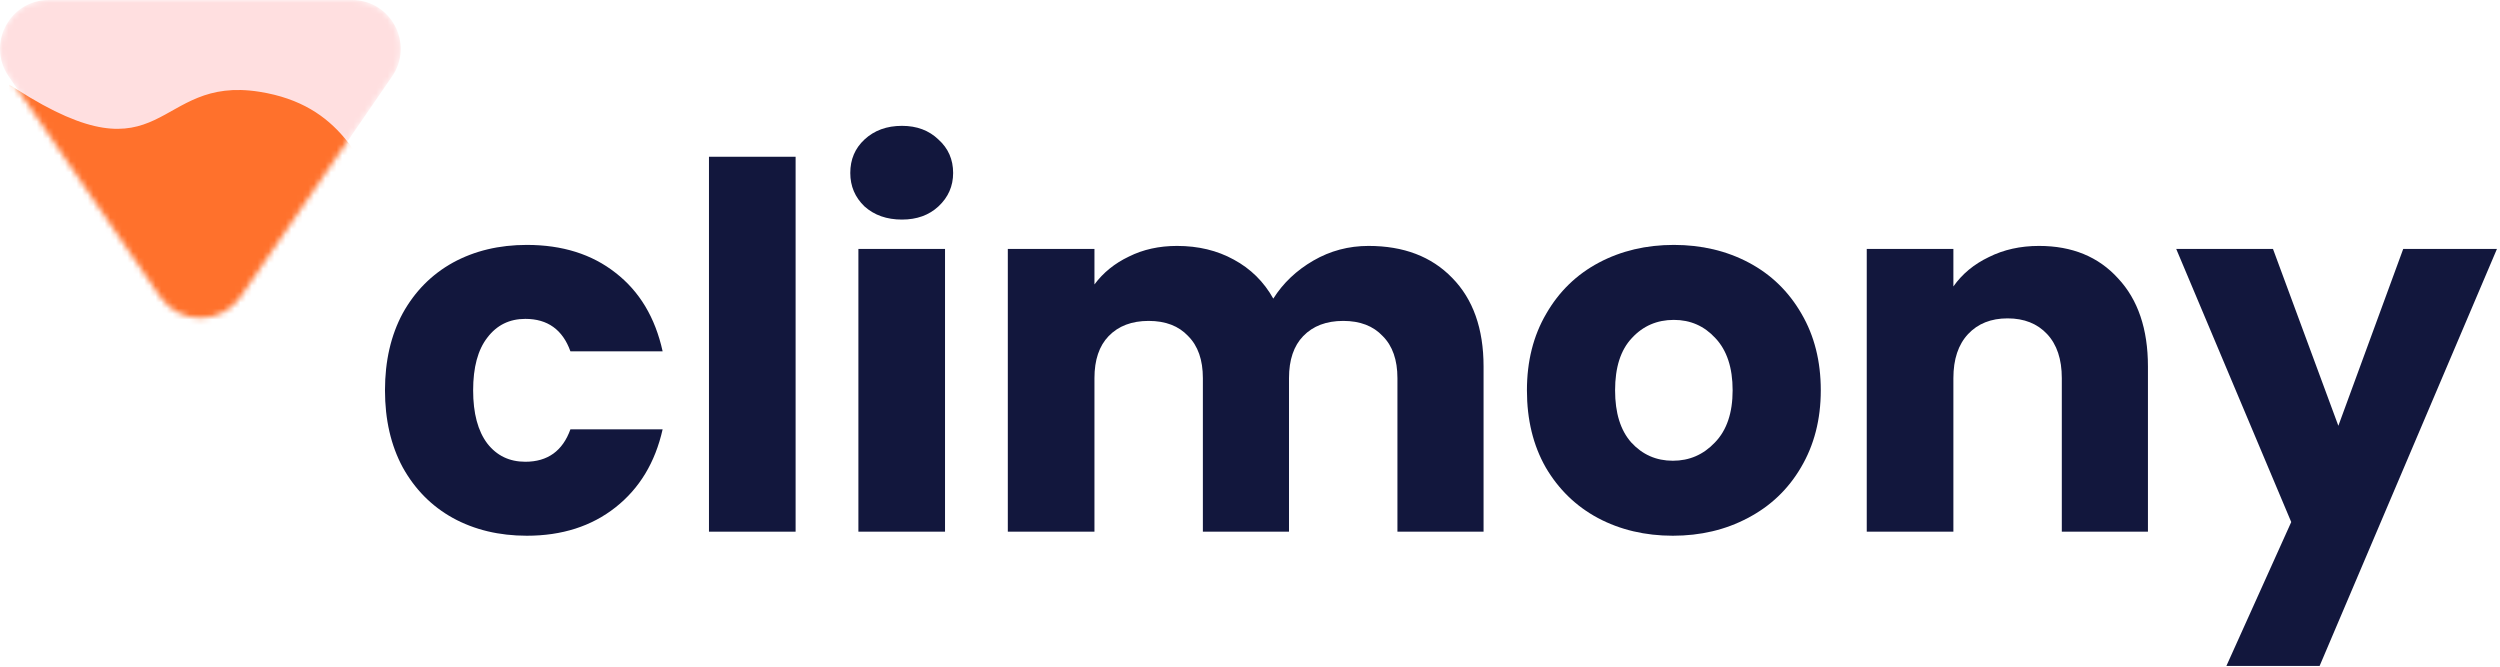
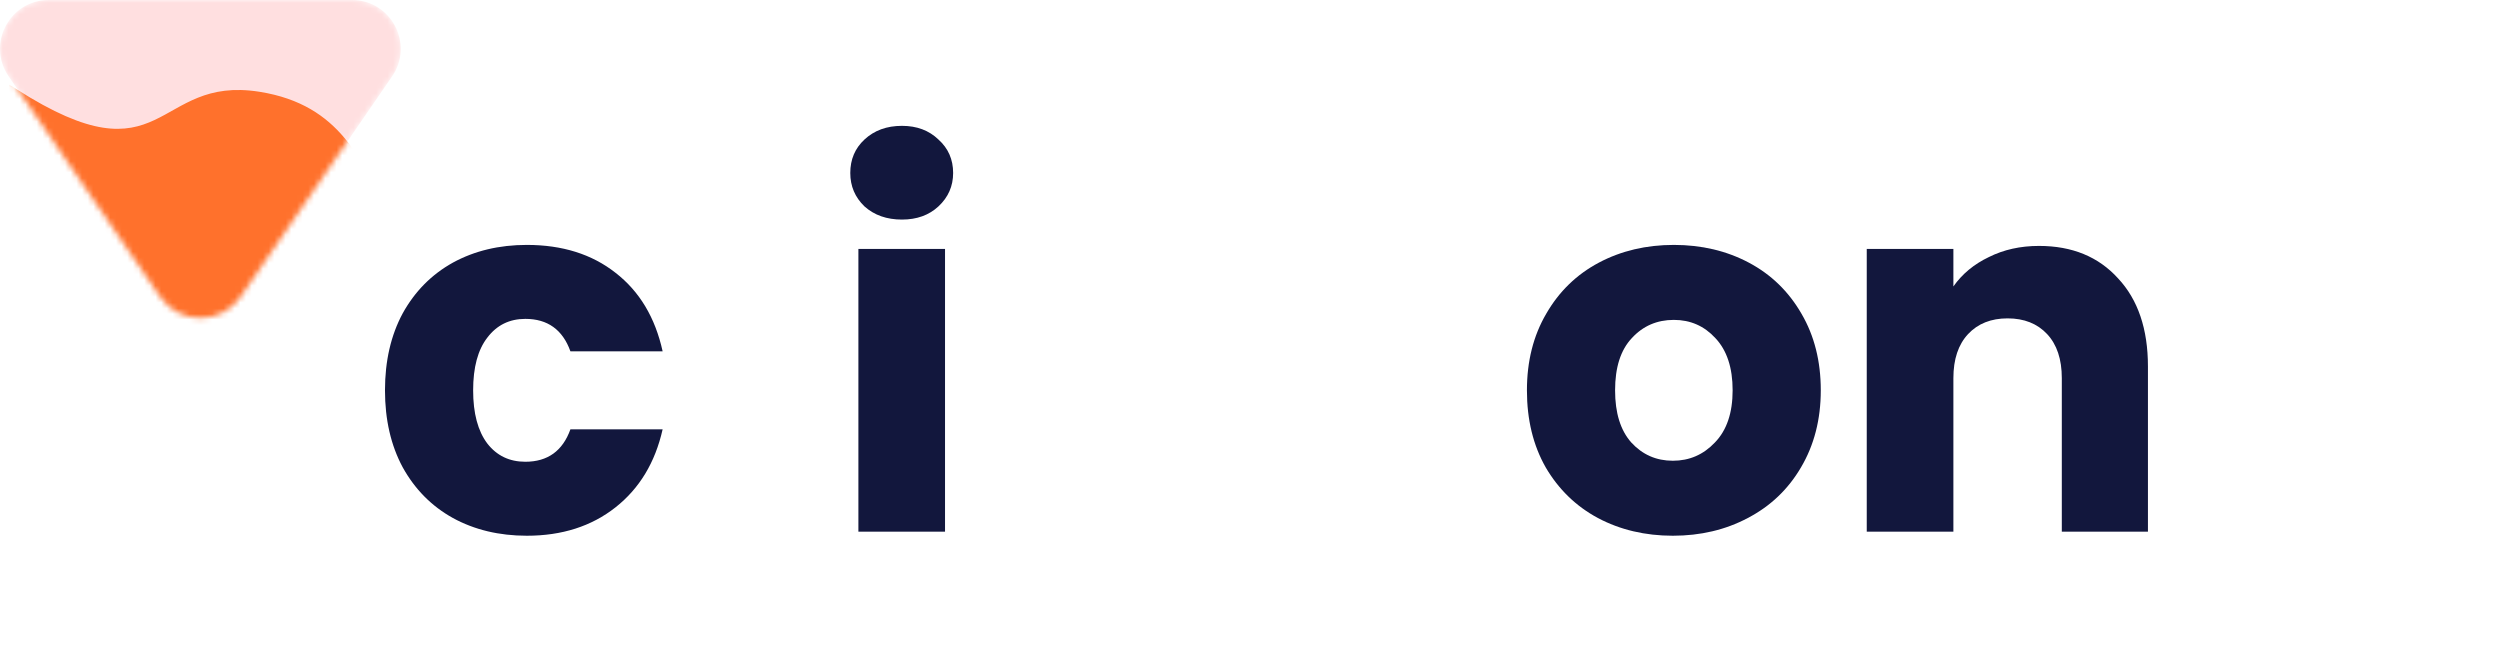
<svg xmlns="http://www.w3.org/2000/svg" width="442" height="118" viewBox="0 0 442 118" fill="none">
  <mask id="mask0_322_3954" style="mask-type:alpha" maskUnits="userSpaceOnUse" x="0" y="0" width="71" height="57">
    <path d="M42.533 52.483C39.107 57.468 31.747 57.468 28.321 52.483L1.531 13.507C-2.401 7.786 1.695 -6.06914e-07 8.637 0L62.216 4.68402e-06C69.159 5.29093e-06 73.255 7.786 69.322 13.507L42.533 52.483Z" fill="#C7E1C3" />
  </mask>
  <g mask="url(#mask0_322_3954)">
    <path d="M42.533 52.483C39.107 57.468 31.747 57.468 28.321 52.483L1.531 13.507C-2.401 7.786 1.695 -6.06914e-07 8.637 0L62.216 4.68402e-06C69.159 5.29093e-06 73.255 7.786 69.322 13.507L42.533 52.483Z" fill="#FFDFE0" />
    <path d="M45.897 16.229C60.492 18.56 63.685 28.783 68.429 36.435C68.498 36.546 68.611 36.62 68.739 36.64C69.11 36.7 69.25 37.16 68.975 37.415L38.466 65.797C33.483 70.433 25.944 70.679 21.691 65.366C5.723 45.42 -13.578 5.215 2.937 15.777C29.399 32.702 27.144 13.234 45.897 16.229Z" fill="#FF712C" />
  </g>
  <path d="M68.065 69.008C68.065 63.813 69.11 59.274 71.2 55.393C73.35 51.511 76.306 48.525 80.068 46.435C83.89 44.345 88.249 43.3 93.146 43.3C99.416 43.3 104.641 44.942 108.822 48.227C113.062 51.511 115.838 56.139 117.152 62.111H100.849C99.476 58.289 96.819 56.378 92.877 56.378C90.07 56.378 87.831 57.483 86.159 59.692C84.487 61.842 83.651 64.948 83.651 69.008C83.651 73.069 84.487 76.204 86.159 78.414C87.831 80.564 90.07 81.638 92.877 81.638C96.819 81.638 99.476 79.728 100.849 75.906H117.152C115.838 81.758 113.062 86.356 108.822 89.7C104.582 93.044 99.356 94.717 93.146 94.717C88.249 94.717 83.89 93.672 80.068 91.582C76.306 89.491 73.35 86.505 71.2 82.624C69.11 78.742 68.065 74.204 68.065 69.008Z" fill="#12173D" />
-   <path d="M140.663 27.714V94H125.346V27.714H140.663Z" fill="#12173D" />
  <path d="M159.467 38.821C156.78 38.821 154.57 38.045 152.839 36.492C151.166 34.88 150.33 32.909 150.33 30.58C150.33 28.191 151.166 26.221 152.839 24.668C154.57 23.056 156.78 22.25 159.467 22.25C162.095 22.25 164.245 23.056 165.917 24.668C167.648 26.221 168.514 28.191 168.514 30.58C168.514 32.909 167.648 34.88 165.917 36.492C164.245 38.045 162.095 38.821 159.467 38.821ZM167.081 44.017V94H151.764V44.017H167.081Z" fill="#12173D" />
-   <path d="M241.96 43.479C248.17 43.479 253.097 45.36 256.74 49.122C260.442 52.885 262.294 58.11 262.294 64.798V94H247.066V66.859C247.066 63.634 246.2 61.155 244.468 59.424C242.796 57.632 240.467 56.736 237.481 56.736C234.495 56.736 232.136 57.632 230.404 59.424C228.732 61.155 227.896 63.634 227.896 66.859V94H212.668V66.859C212.668 63.634 211.802 61.155 210.071 59.424C208.399 57.632 206.07 56.736 203.084 56.736C200.098 56.736 197.739 57.632 196.007 59.424C194.335 61.155 193.499 63.634 193.499 66.859V94H178.182V44.017H193.499V50.287C195.052 48.197 197.082 46.554 199.59 45.36C202.098 44.106 204.935 43.479 208.1 43.479C211.862 43.479 215.206 44.285 218.133 45.898C221.118 47.51 223.447 49.809 225.119 52.795C226.851 50.048 229.21 47.809 232.196 46.077C235.182 44.345 238.436 43.479 241.96 43.479Z" fill="#12173D" />
  <path d="M295.759 94.717C290.862 94.717 286.443 93.672 282.501 91.582C278.62 89.491 275.544 86.505 273.275 82.624C271.065 78.742 269.961 74.204 269.961 69.008C269.961 63.873 271.095 59.364 273.365 55.482C275.634 51.541 278.739 48.525 282.68 46.435C286.622 44.345 291.041 43.3 295.938 43.3C300.835 43.3 305.254 44.345 309.195 46.435C313.136 48.525 316.242 51.541 318.511 55.482C320.78 59.364 321.915 63.873 321.915 69.008C321.915 74.144 320.75 78.683 318.421 82.624C316.152 86.505 313.017 89.491 309.016 91.582C305.074 93.672 300.655 94.717 295.759 94.717ZM295.759 81.459C298.685 81.459 301.163 80.384 303.193 78.235C305.283 76.085 306.329 73.009 306.329 69.008C306.329 65.007 305.313 61.932 303.283 59.782C301.312 57.632 298.864 56.557 295.938 56.557C292.952 56.557 290.474 57.632 288.503 59.782C286.532 61.872 285.547 64.948 285.547 69.008C285.547 73.009 286.502 76.085 288.413 78.235C290.384 80.384 292.832 81.459 295.759 81.459Z" fill="#12173D" />
  <path d="M360.497 43.479C366.349 43.479 371.007 45.39 374.471 49.212C377.994 52.974 379.756 58.17 379.756 64.798V94H364.528V66.859C364.528 63.514 363.662 60.917 361.93 59.065C360.198 57.214 357.869 56.288 354.943 56.288C352.017 56.288 349.688 57.214 347.956 59.065C346.224 60.917 345.359 63.514 345.359 66.859V94H330.041V44.017H345.359V50.645C346.911 48.436 349.001 46.704 351.629 45.45C354.256 44.136 357.212 43.479 360.497 43.479Z" fill="#12173D" />
-   <path d="M441.458 44.017L410.107 117.738H393.625L405.09 92.298L384.757 44.017H401.866L413.421 75.279L424.887 44.017H441.458Z" fill="#12173D" />
</svg>